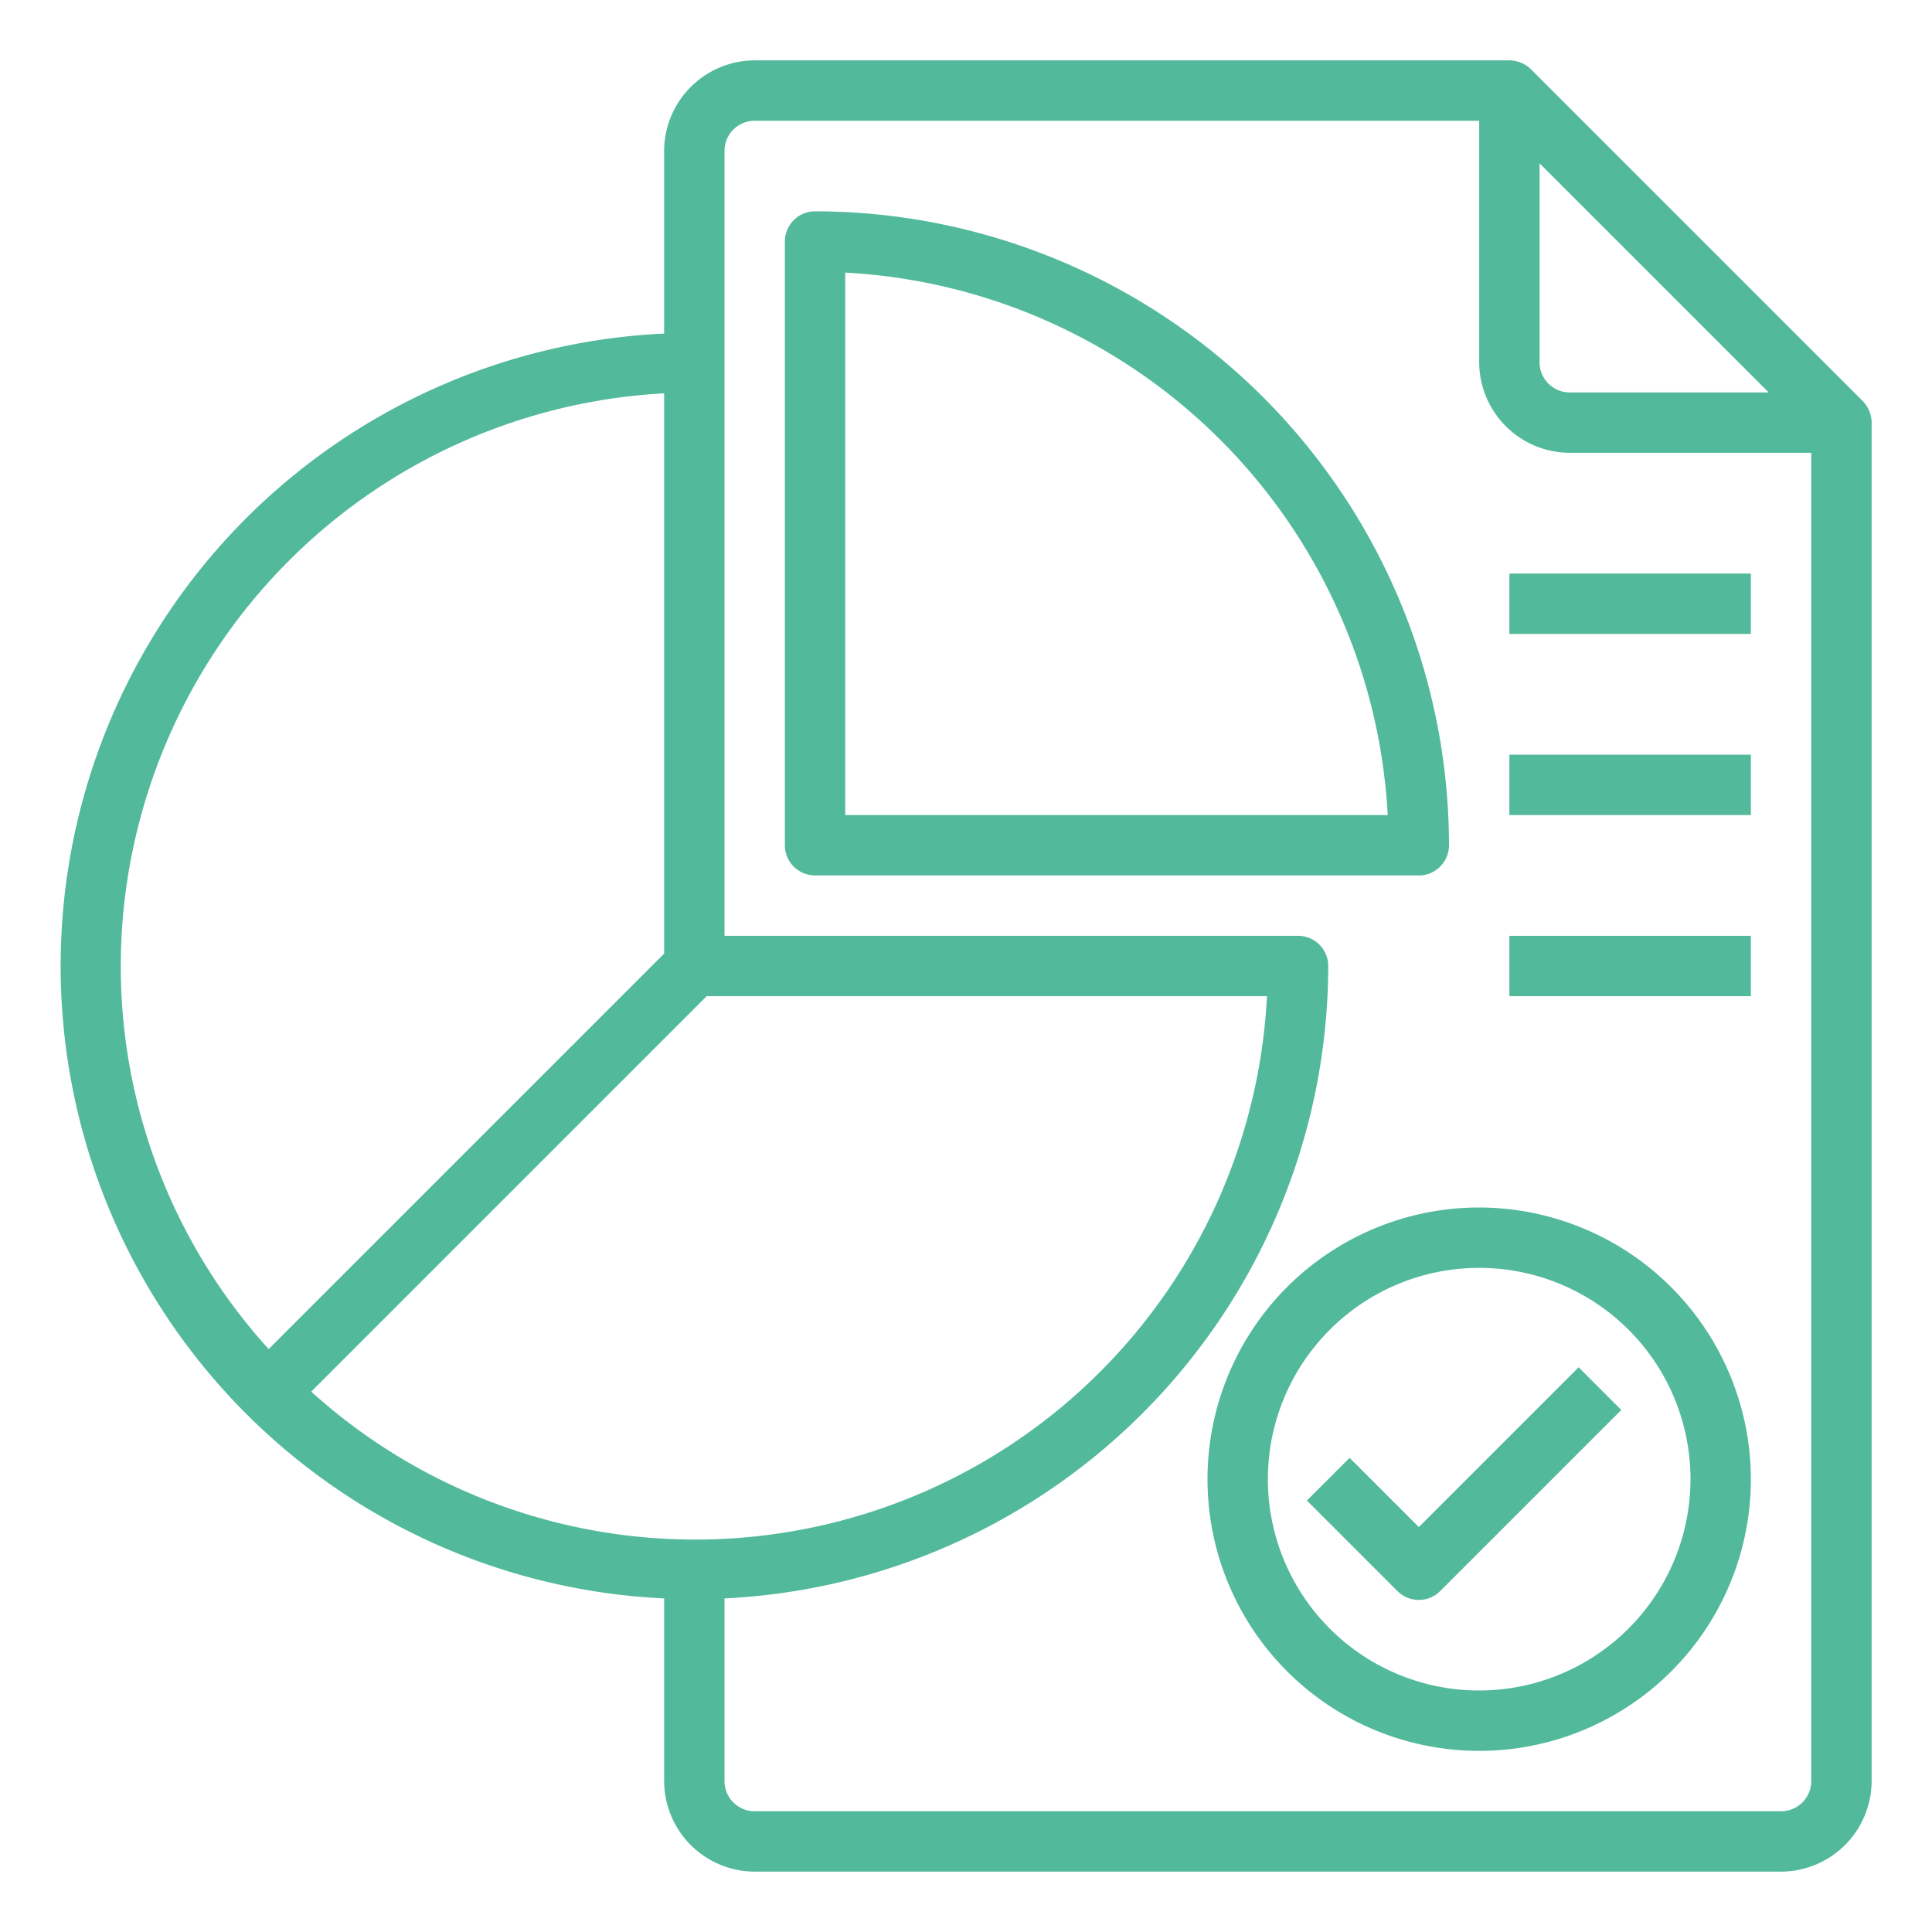
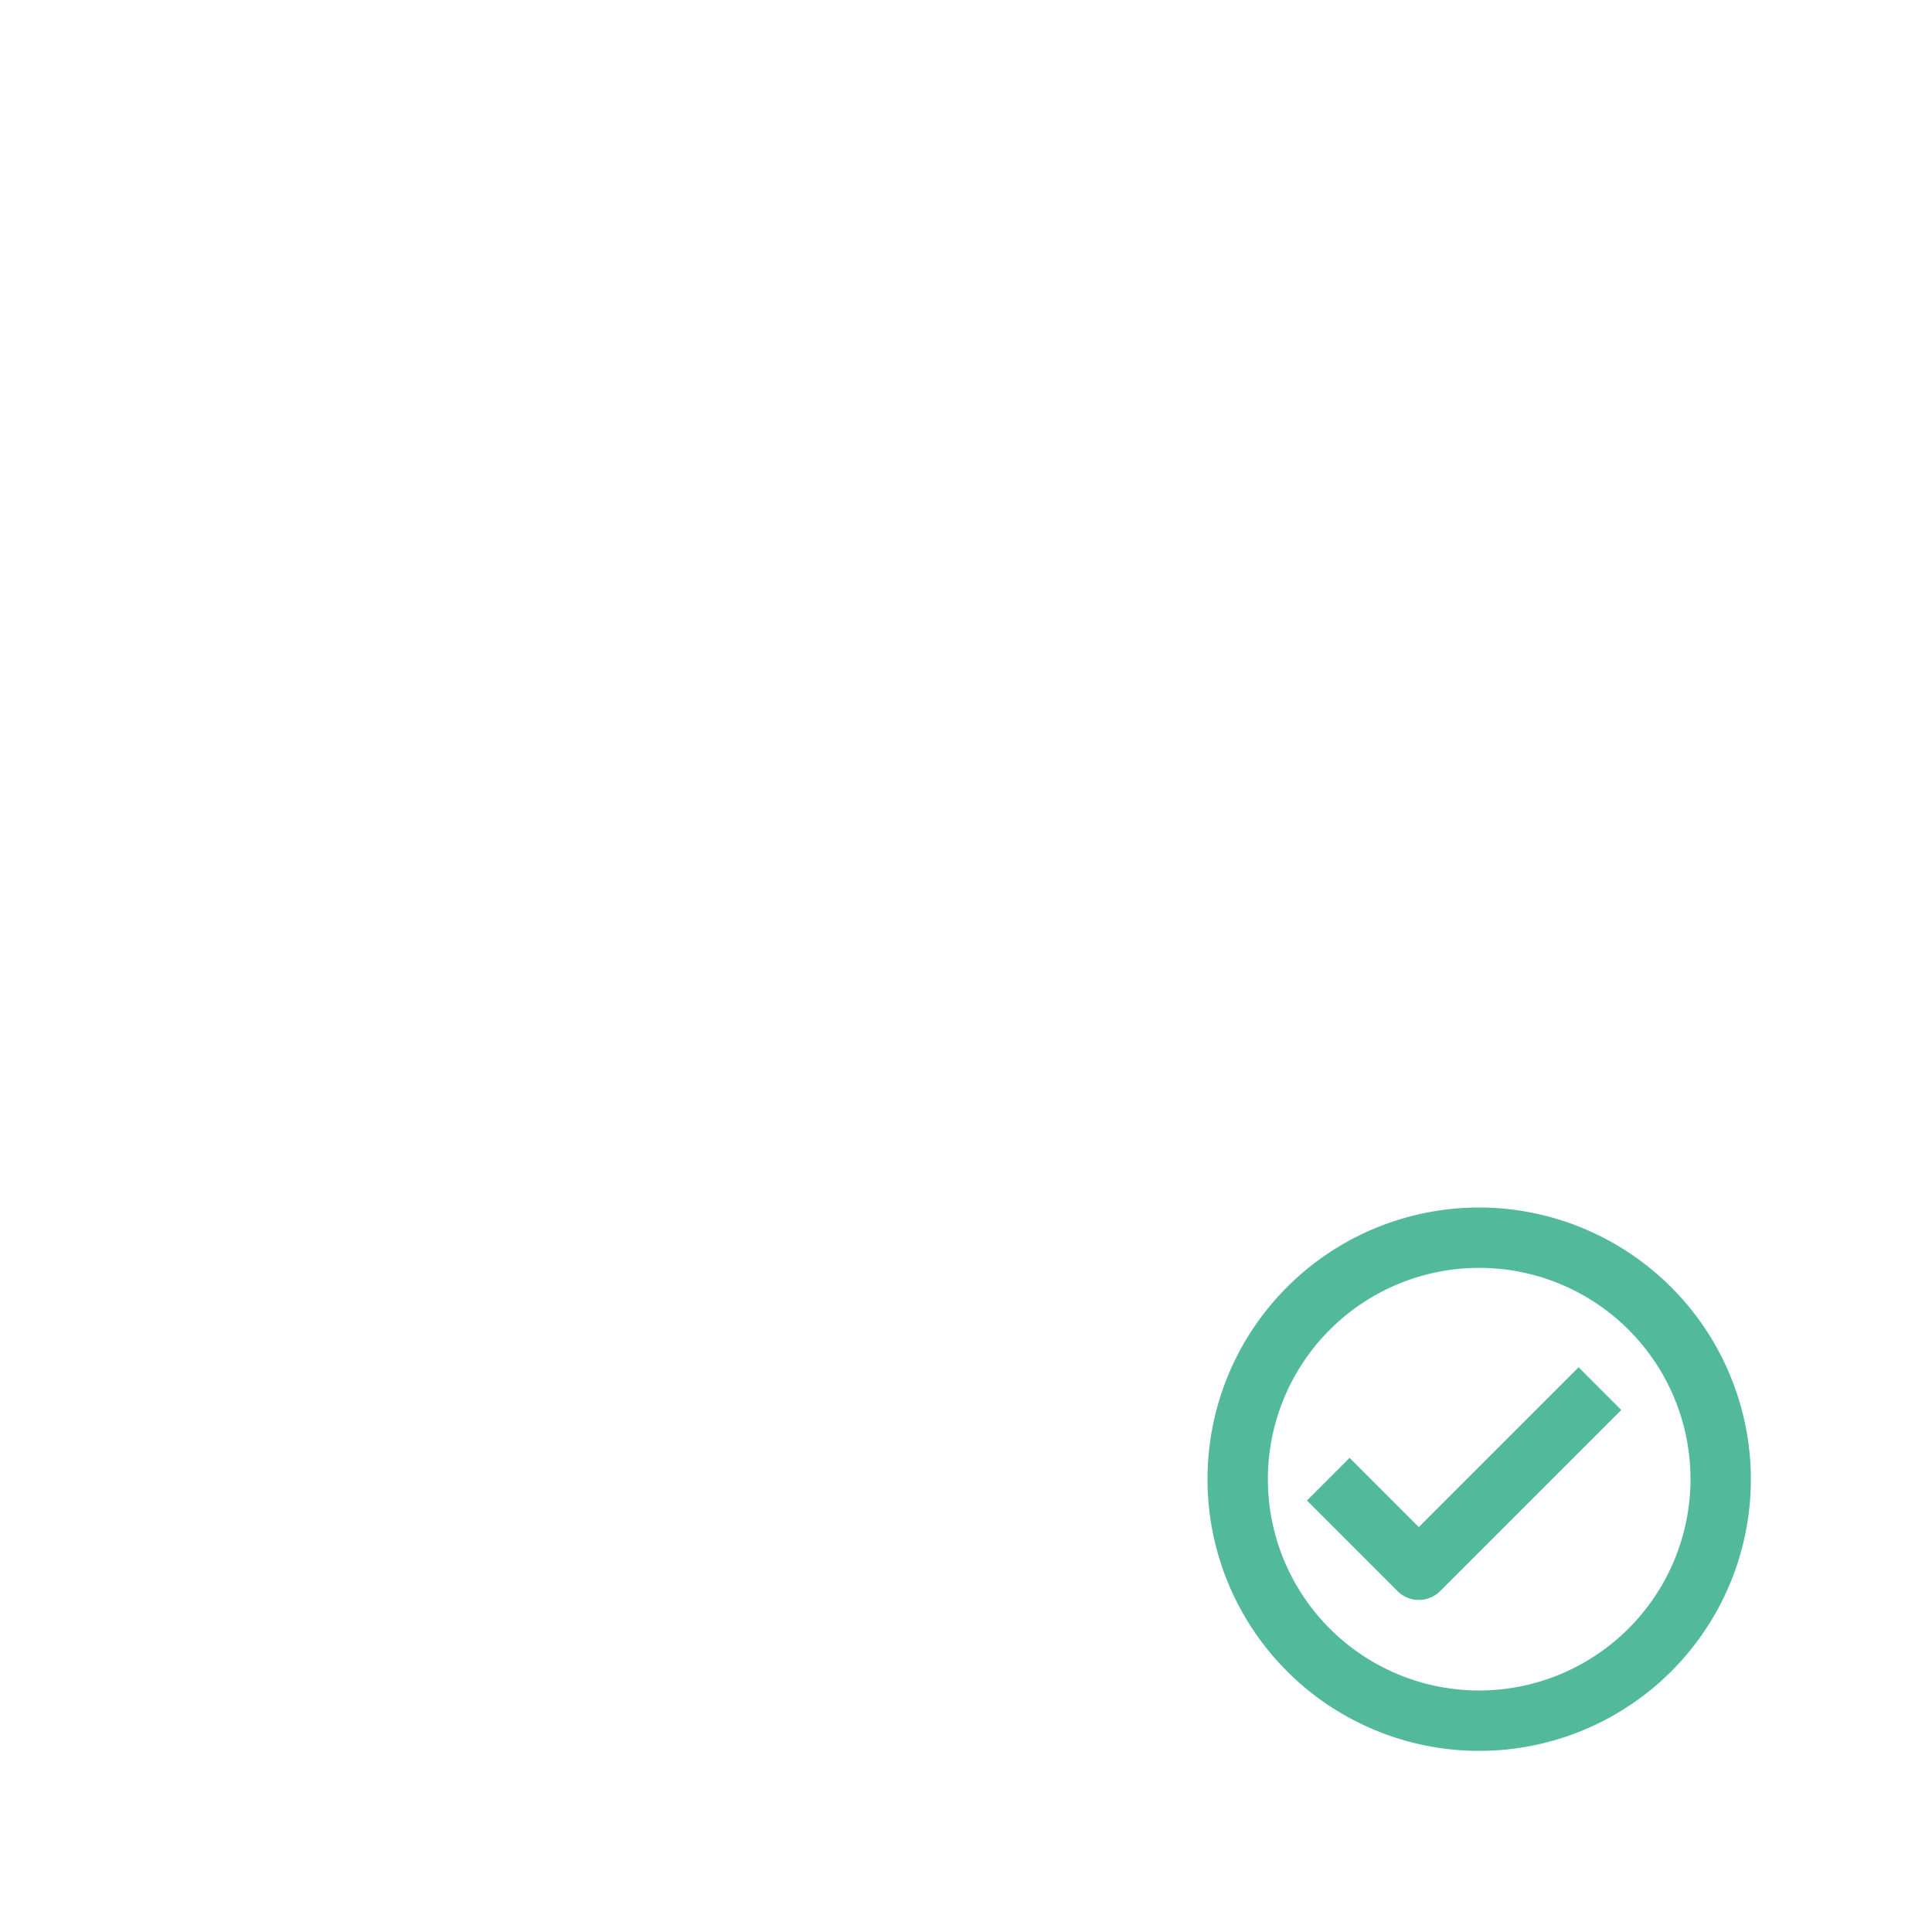
<svg xmlns="http://www.w3.org/2000/svg" version="1.1" width="512" height="512" x="0" y="0" viewBox="0 0 64 64" style="enable-background:new 0 0 512 512" xml:space="preserve" class="">
  <g>
    <g id="Analysis-report-document-develop-infromation">
-       <path d="m61.71 13.29-11-11a1.033 1.033 0 0 0 -.71-.29h-25a3.009 3.009 0 0 0 -3 3v6.05a20.973 20.973 0 0 0 0 41.9v6.05a3.009 3.009 0 0 0 3 3h34a3.009 3.009 0 0 0 3-3v-45a1.033 1.033 0 0 0 -.29-.71zm-10.71-7.88 7.59 7.59h-6.59a1 1 0 0 1 -1-1zm-47 26.59a19.023 19.023 0 0 1 18-18.97v18.56l-13.1 13.1a18.879 18.879 0 0 1 -4.9-12.69zm6.31 14.1 13.1-13.1h18.56a18.963 18.963 0 0 1 -31.66 13.1zm49.69 12.9a1 1 0 0 1 -1 1h-34a1 1 0 0 1 -1-1v-6.05a21.014 21.014 0 0 0 20-20.95 1 1 0 0 0 -1-1h-19v-26a1 1 0 0 1 1-1h24v8a3.009 3.009 0 0 0 3 3h8z" fill="#52ba9b" data-original="#000000" style="" />
-       <path d="m27 7a1 1 0 0 0 -1 1v20a1 1 0 0 0 1 1h20a1 1 0 0 0 1-1 21.023 21.023 0 0 0 -21-21zm1 20v-17.97a19.017 19.017 0 0 1 17.97 17.97z" fill="#52ba9b" data-original="#000000" style="" />
      <path d="m49 40a9 9 0 1 0 9 9 9.014 9.014 0 0 0 -9-9zm0 16a7 7 0 1 1 7-7 7.008 7.008 0 0 1 -7 7z" fill="#52ba9b" data-original="#000000" style="" />
      <path d="m47 50.586-2.293-2.293-1.414 1.414 3 3a1 1 0 0 0 1.414 0l6-6-1.414-1.414z" fill="#52ba9b" data-original="#000000" style="" />
-       <path d="m50 19h8v2h-8z" fill="#52ba9b" data-original="#000000" style="" />
-       <path d="m50 25h8v2h-8z" fill="#52ba9b" data-original="#000000" style="" />
-       <path d="m50 31h8v2h-8z" fill="#52ba9b" data-original="#000000" style="" />
    </g>
  </g>
</svg>